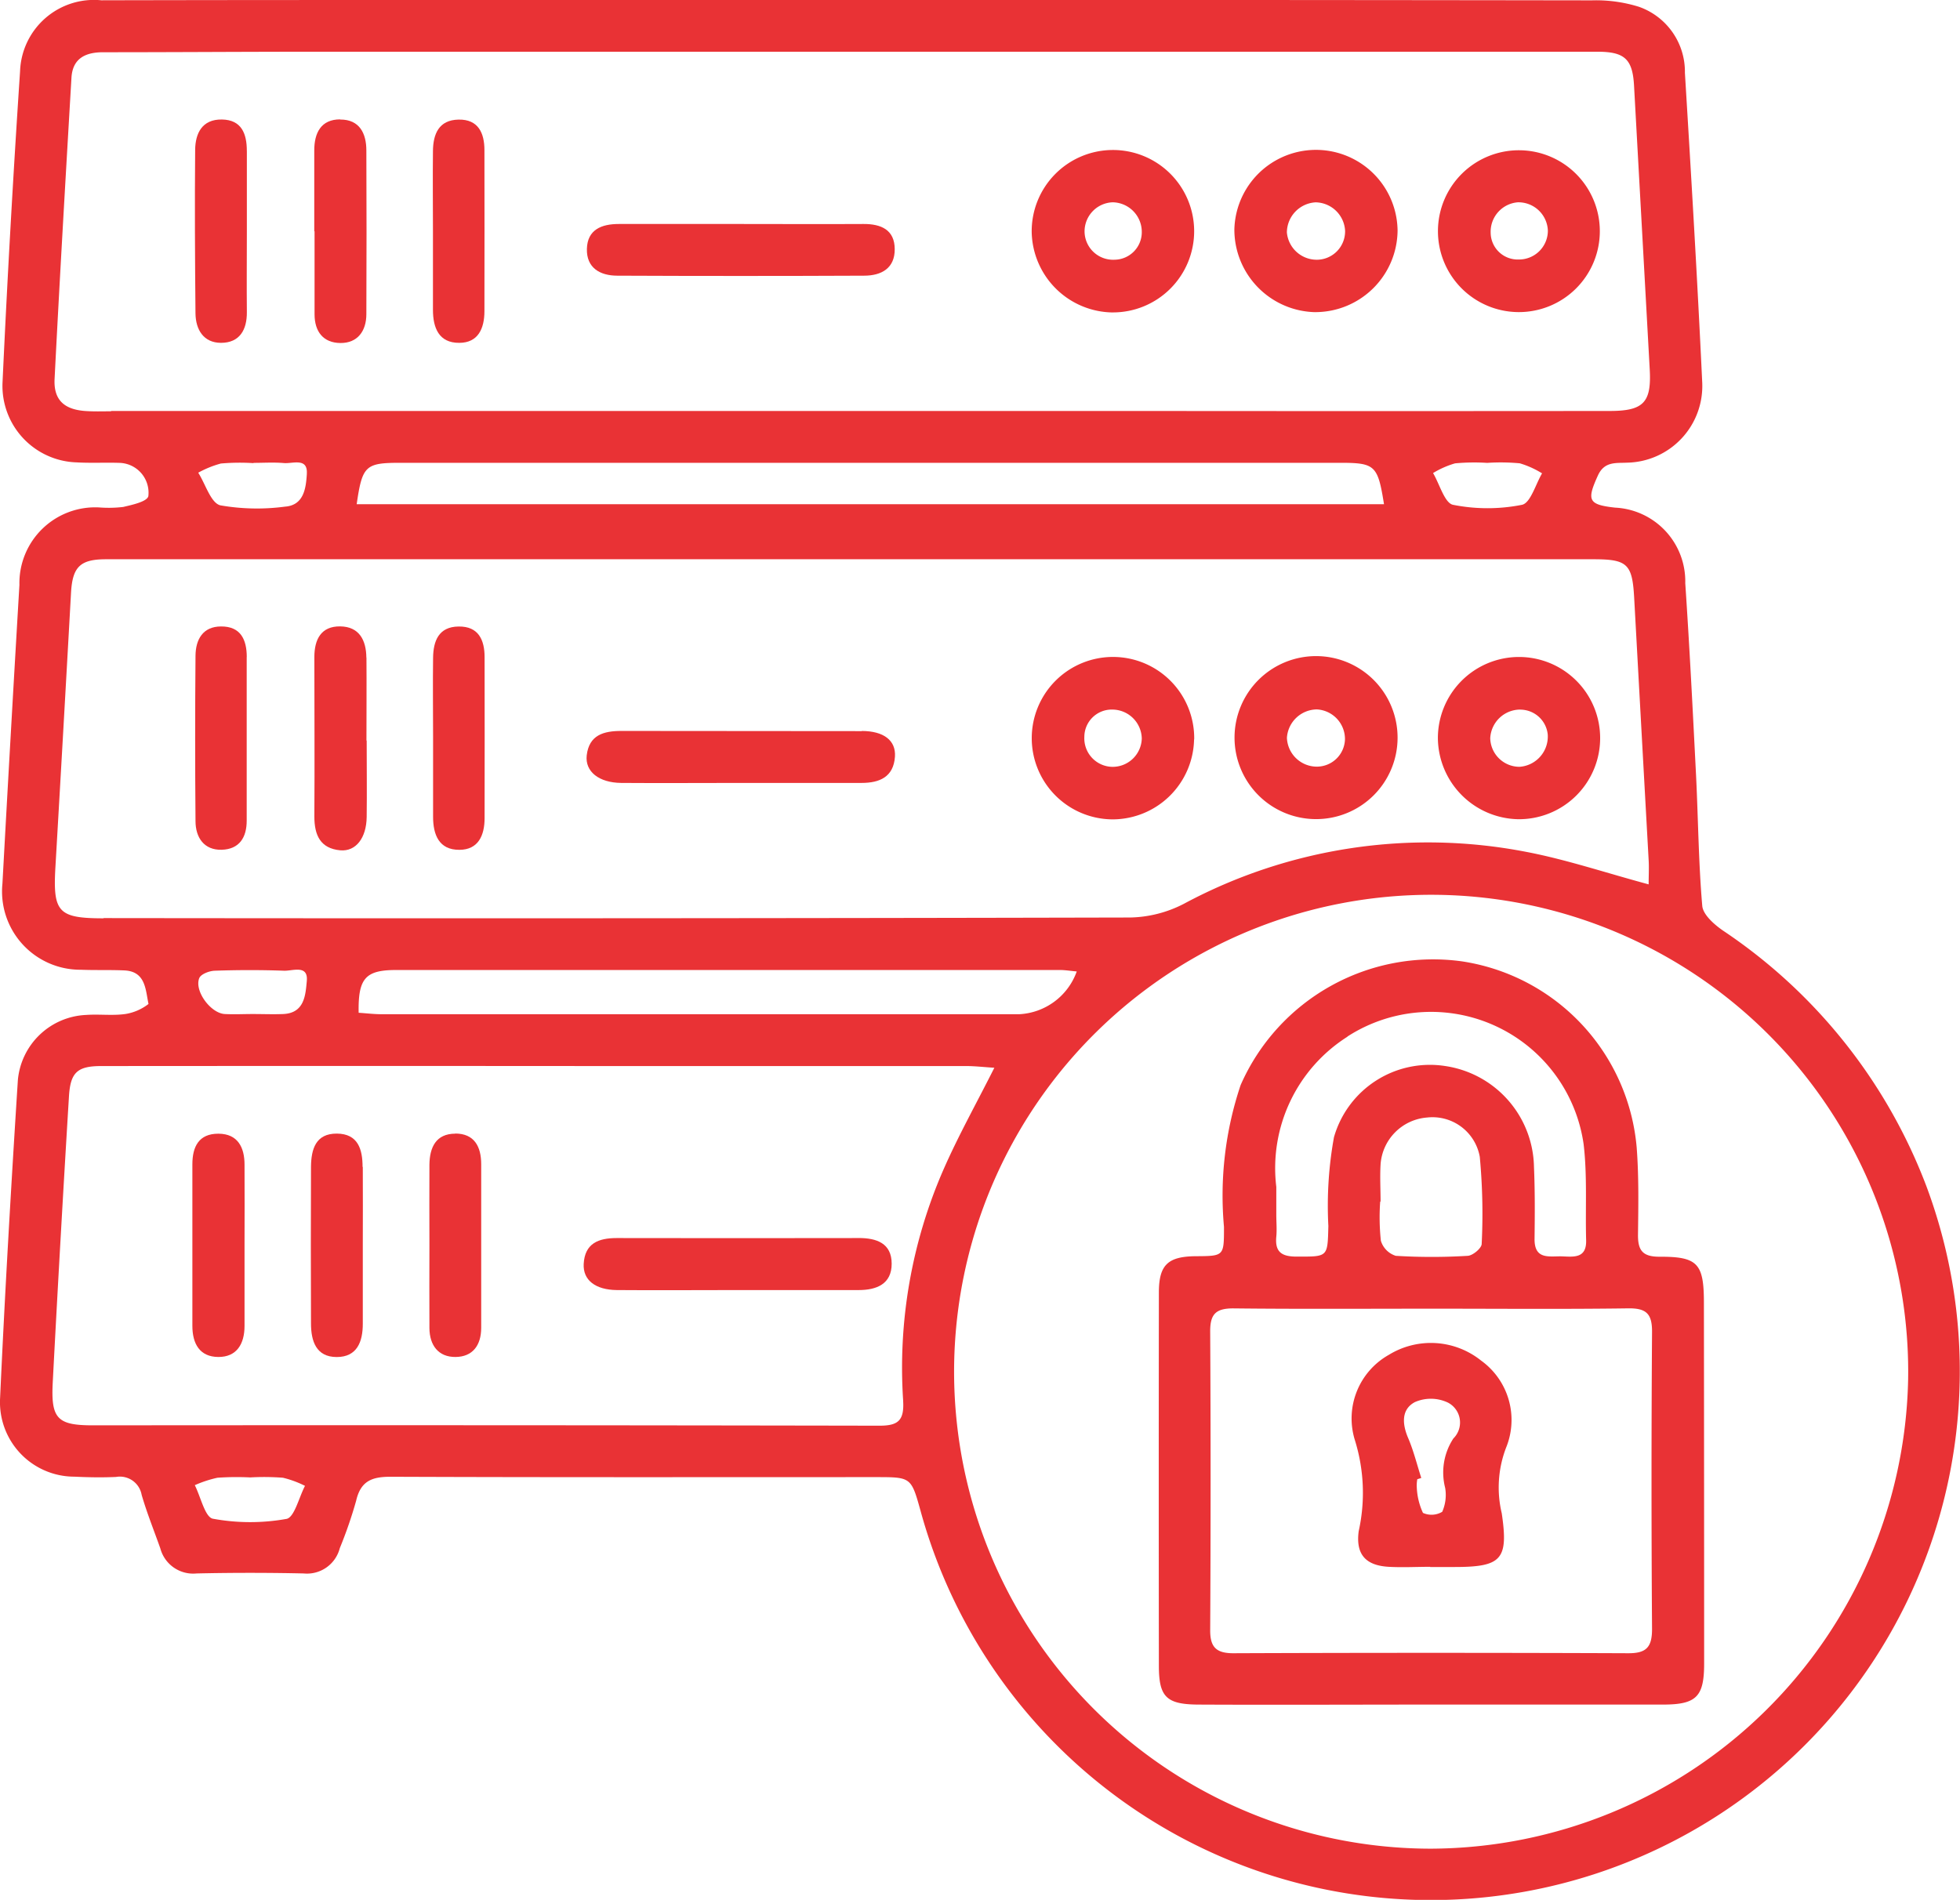
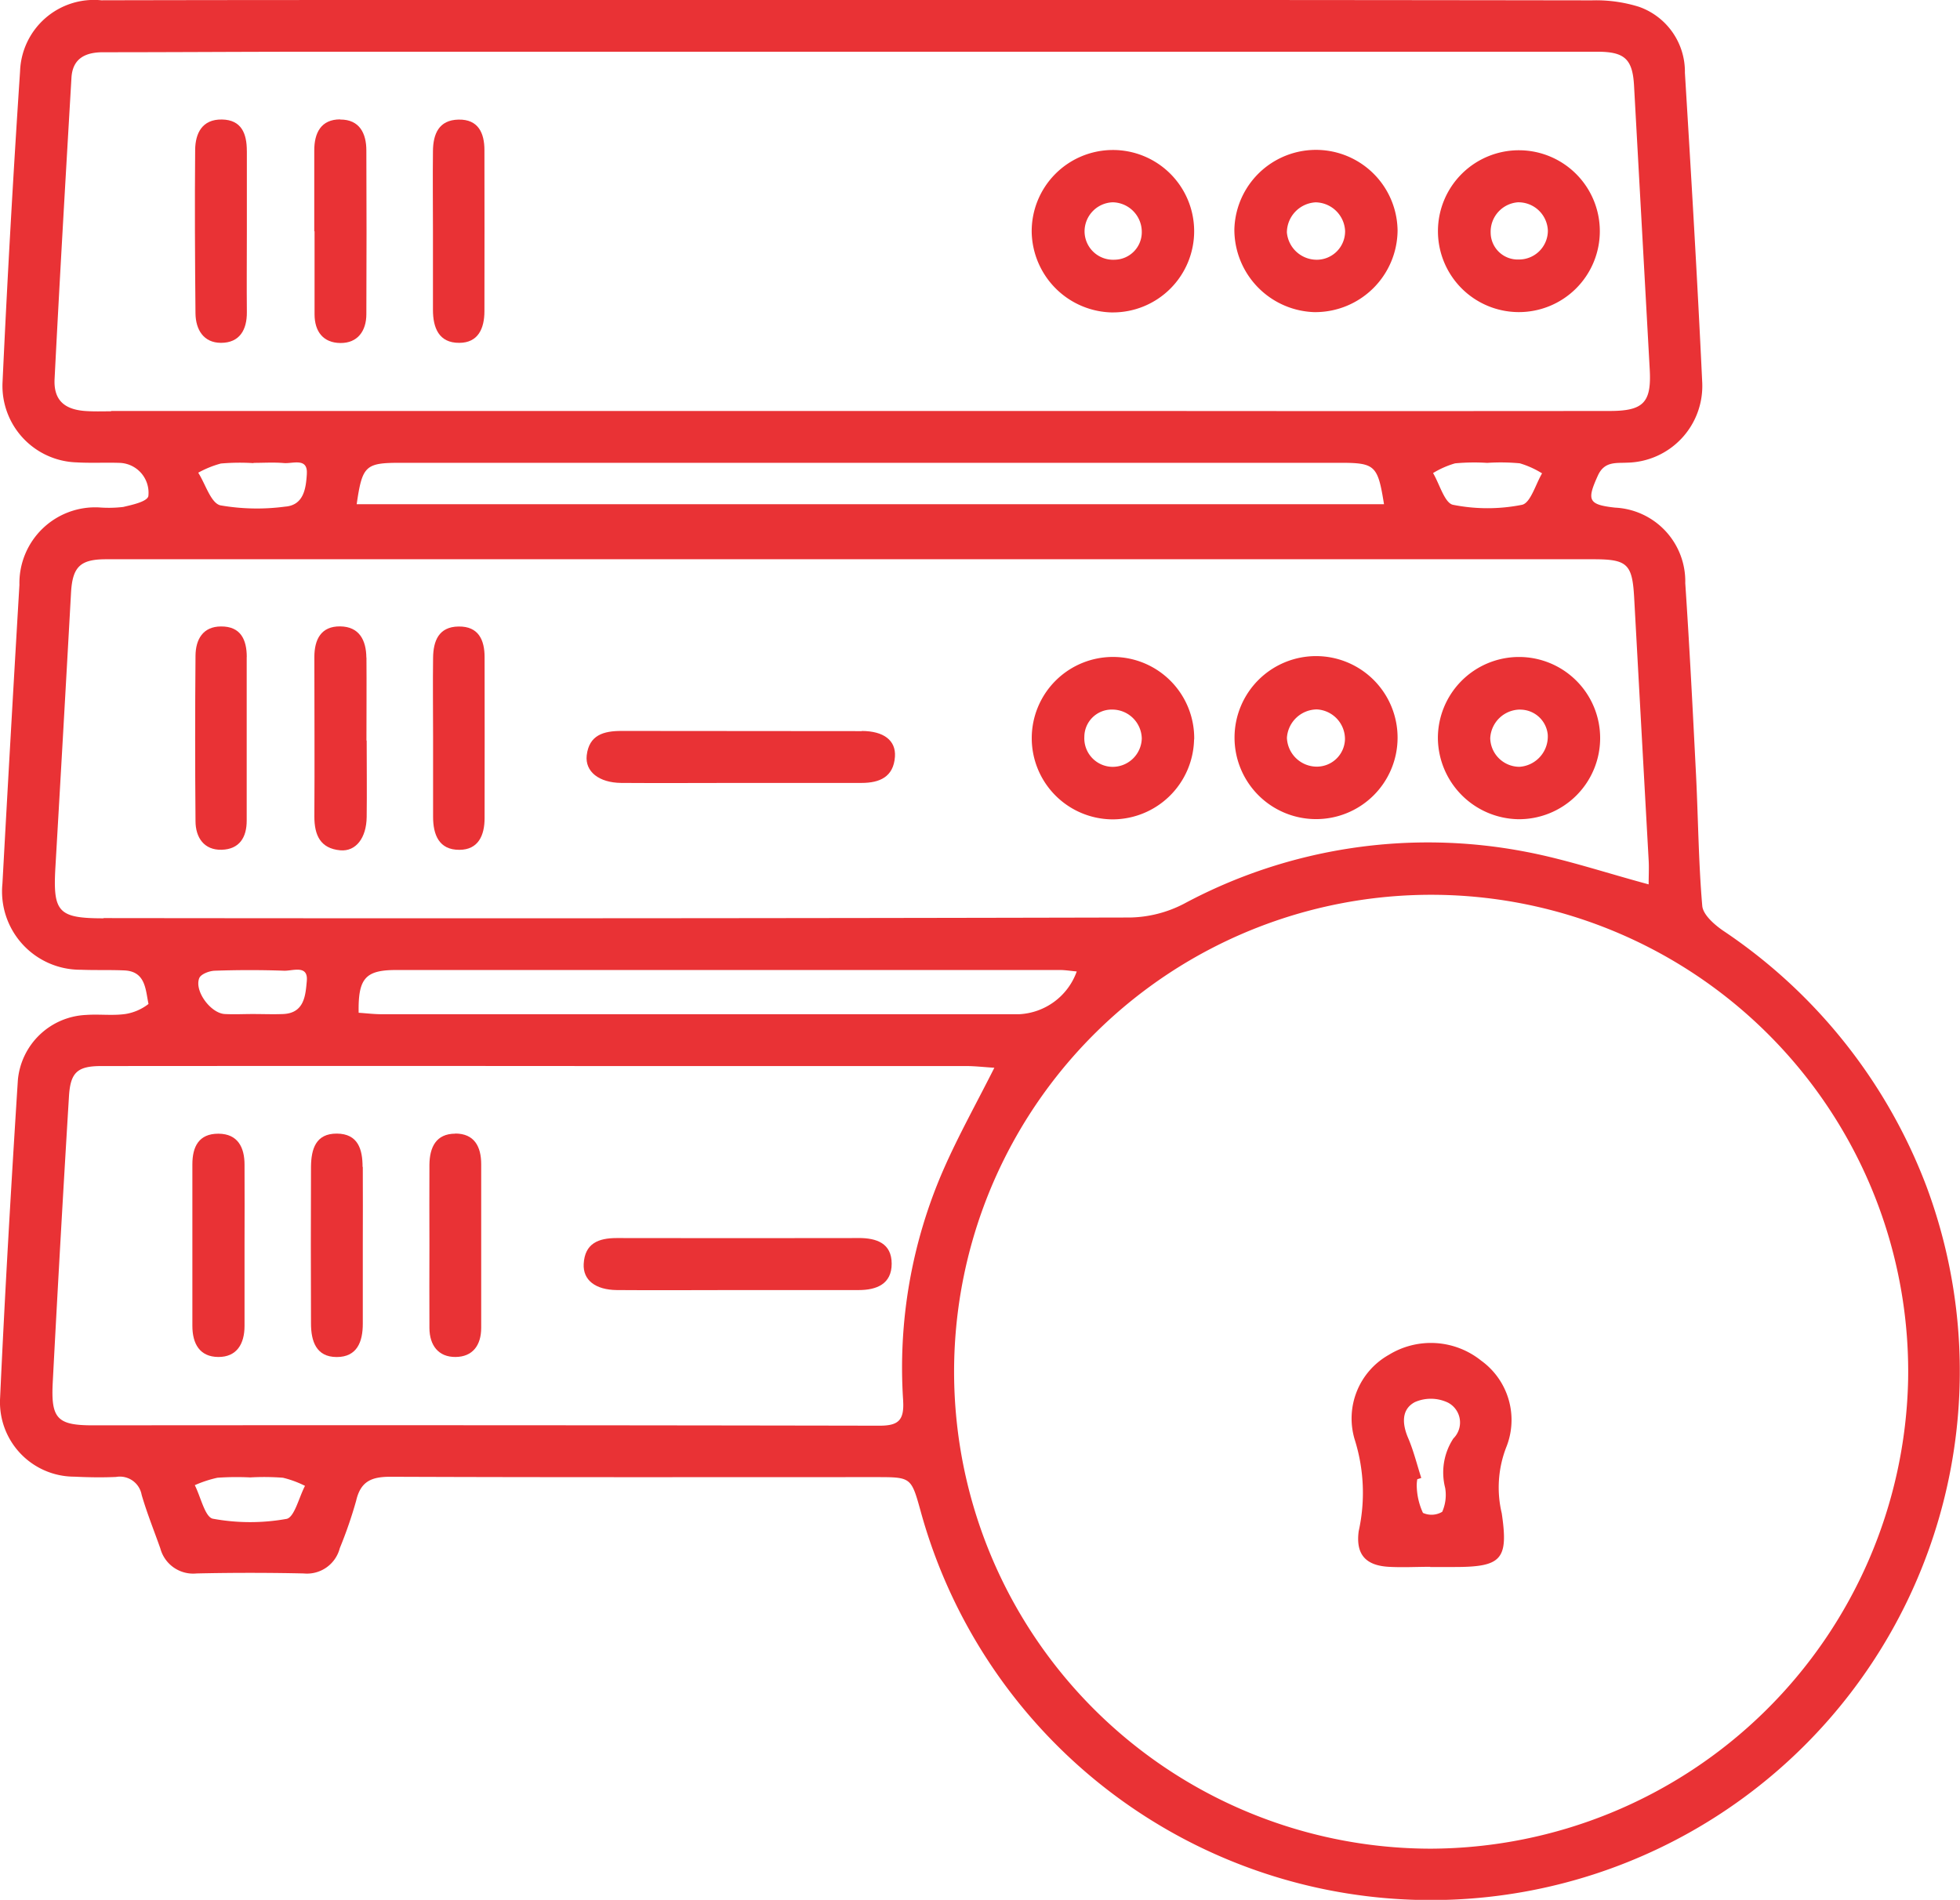
<svg xmlns="http://www.w3.org/2000/svg" width="60.54" height="58.695" viewBox="0 0 60.54 58.695">
  <defs>
    <clipPath id="clip-path">
      <rect id="Rectangle_39890" data-name="Rectangle 39890" width="60.54" height="58.695" fill="none" />
    </clipPath>
  </defs>
  <g id="Group_41866" data-name="Group 41866" transform="translate(0 0)">
    <g id="Group_41865" data-name="Group 41865" transform="translate(0 0)" clip-path="url(#clip-path)">
      <path id="Path_28777" data-name="Path 28777" d="M59.5,36.642a16.544,16.544,0,0,0-6.281-7.892c-.27-.187-.616-.49-.64-.764-.116-1.342-.125-2.693-.192-4.04-.1-1.978-.2-3.955-.333-5.93a2.279,2.279,0,0,0-2.168-2.333c-.829-.092-.879-.225-.532-.989.2-.443.55-.383.9-.4a2.369,2.369,0,0,0,2.324-2.475c-.15-3.191-.34-6.381-.535-9.569A2.125,2.125,0,0,0,50.627.211a4.449,4.449,0,0,0-1.457-.2Q37.762-.006,26.354,0V0H14.472c-3.78,0-7.56,0-11.341.009A2.284,2.284,0,0,0,.62,2.2Q.3,7.019.077,11.841a2.365,2.365,0,0,0,2.288,2.444c.449.026.9,0,1.35.016a.923.923,0,0,1,.867,1.029c-.044.17-.5.267-.776.332a3.792,3.792,0,0,1-.74.015A2.342,2.342,0,0,0,.6,18.069Q.327,22.686.075,27.3A2.419,2.419,0,0,0,2.5,29.96c.45.018.9,0,1.35.021.652.035.644.6.737,1.036a1.563,1.563,0,0,1-.712.31c-.4.056-.809,0-1.213.029A2.214,2.214,0,0,0,.552,33.369c-.209,3.278-.4,6.558-.55,9.839A2.3,2.3,0,0,0,2.3,45.621c.427.021.855.028,1.282.009a.683.683,0,0,1,.793.552c.163.561.381,1.1.577,1.655a1.05,1.05,0,0,0,1.12.774q1.653-.037,3.308,0a1.046,1.046,0,0,0,1.115-.78A13.529,13.529,0,0,0,11,46.367c.14-.611.485-.745,1.069-.743,5,.02,9.991.011,14.986.011,1.088,0,1.088,0,1.38,1.046A16.34,16.34,0,1,0,59.5,36.642M3.431,12.707c-.27,0-.541.01-.809-.01-.649-.05-.969-.35-.936-.992.158-3.1.339-6.2.521-9.3.034-.6.43-.79.973-.791,2.114,0,4.229-.015,6.343-.016q11.336,0,22.674,0,8.569,0,17.14,0c.843,0,1.09.224,1.135,1.052q.242,4.38.484,8.758c.057,1.02-.183,1.288-1.23,1.289q-7.255.007-14.509,0H3.431m44.207,1.915c-.206.344-.362.929-.628.984a5.447,5.447,0,0,1-2.128,0c-.261-.053-.415-.638-.618-.981a2.777,2.777,0,0,1,.68-.3,6.392,6.392,0,0,1,1-.014V14.3a6.282,6.282,0,0,1,1,.014,2.818,2.818,0,0,1,.684.308m-4.885.956H11.017c.174-1.194.268-1.28,1.358-1.28h29c1.1,0,1.181.072,1.374,1.28M9.478,14.641c-.028.415-.079.967-.672,1.011a6.568,6.568,0,0,1-2-.04c-.293-.071-.459-.656-.683-1.008a3.114,3.114,0,0,1,.7-.284,6.76,6.76,0,0,1,1.006-.012V14.3c.313,0,.629-.021.94.006.272.024.741-.177.708.333M3.2,28.371c-1.4,0-1.568-.188-1.489-1.571q.247-4.245.483-8.489c.045-.8.284-1.033,1.081-1.033l30.976,0q7.492,0,14.982,0c1.047,0,1.187.158,1.244,1.21q.222,4.043.446,8.085c.014.237,0,.477,0,.749-1.342-.362-2.536-.764-3.761-1a15.937,15.937,0,0,0-10.594,1.6,3.762,3.762,0,0,1-1.651.424q-15.86.037-31.719.018m30.06,1.649a1.993,1.993,0,0,1-1.779,1.321q-9.846,0-19.689,0c-.24,0-.479-.03-.712-.045-.02-1.068.211-1.321,1.16-1.321q10.249,0,20.5,0c.168,0,.336.029.522.045m-23.783.291c-.04.418-.062.995-.728,1.024-.312.013-.625,0-.938,0-.29,0-.581.015-.87,0-.436-.026-.945-.716-.786-1.11.05-.124.31-.223.478-.228.714-.025,1.43-.026,2.143,0,.268.008.748-.192.7.318m-.63,16.618a6.336,6.336,0,0,1-2.27-.006c-.243-.046-.376-.674-.559-1.036a3.6,3.6,0,0,1,.7-.23,8.568,8.568,0,0,1,1.011-.01,7.677,7.677,0,0,1,1.011.01,3.136,3.136,0,0,1,.682.251c-.188.357-.328.976-.573,1.021m19.048-3.65c.036.61-.151.772-.741.77q-12.143-.022-24.285-.011c-1.1,0-1.3-.206-1.241-1.325q.231-4.412.5-8.821c.043-.753.252-.954,1-.954q7.724-.006,15.448,0,5.632,0,11.265,0c.26,0,.521.03.871.053-.567,1.125-1.112,2.1-1.561,3.122a15.283,15.283,0,0,0-1.255,7.17M44.174,57.114a14.735,14.735,0,1,1,14.764-14.5,14.8,14.8,0,0,1-14.764,14.5" transform="translate(0 0)" fill="#e93235" />
      <path id="Path_28778" data-name="Path 28778" d="M37.01,10.035A2.509,2.509,0,1,0,34.5,7.561a2.533,2.533,0,0,0,2.509,2.475M37,6.633a.914.914,0,0,1,.9.9.851.851,0,0,1-.841.874.881.881,0,0,1-.926-.854A.9.9,0,0,1,37,6.633" transform="translate(-2.633 -0.383)" fill="#e93235" />
      <path id="Path_28779" data-name="Path 28779" d="M50.556,10.025A2.5,2.5,0,1,0,48.085,7.52a2.5,2.5,0,0,0,2.471,2.505m.012-3.392a.909.909,0,0,1,.912.877.891.891,0,0,1-.893.89.836.836,0,0,1-.874-.832.911.911,0,0,1,.855-.936" transform="translate(-3.67 -0.383)" fill="#e93235" />
      <path id="Path_28780" data-name="Path 28780" d="M43.776,10.026a2.543,2.543,0,0,0,2.542-2.514,2.521,2.521,0,0,0-5.041-.045,2.551,2.551,0,0,0,2.5,2.56m0-3.393a.927.927,0,0,1,.92.884.877.877,0,0,1-.841.889.926.926,0,0,1-.957-.842.938.938,0,0,1,.877-.93" transform="translate(-3.15 -0.383)" fill="#e93235" />
-       <path id="Path_28781" data-name="Path 28781" d="M29.134,8.273c0-.6-.419-.784-.965-.781-1.26.007-2.519,0-3.779,0s-2.519,0-3.778,0c-.539,0-.97.177-.986.767s.406.829.938.83q3.812.017,7.624,0c.539,0,.95-.232.946-.819" transform="translate(-1.498 -0.572)" fill="#e93235" />
      <path id="Path_28782" data-name="Path 28782" d="M11.309,3.993c-.592,0-.8.417-.8.958q0,1.248,0,2.5h.009q0,1.282,0,2.563c0,.539.272.884.8.888s.8-.37.8-.891q.011-2.529,0-5.059c0-.527-.212-.958-.808-.954" transform="translate(-0.802 -0.305)" fill="#e93235" />
      <path id="Path_28783" data-name="Path 28783" d="M15.264,4c-.606.013-.781.445-.787.968-.01.829,0,1.659,0,2.488h0c0,.807,0,1.615,0,2.422,0,.549.179,1.023.811,1.019.588,0,.778-.447.779-.977,0-1.659.006-3.318,0-4.977,0-.525-.188-.956-.8-.943" transform="translate(-1.104 -0.305)" fill="#e93235" />
      <path id="Path_28784" data-name="Path 28784" d="M8.121,4.966c0-.531-.162-.96-.771-.969s-.82.425-.825.94C6.51,6.619,6.519,8.3,6.535,9.985c.006.5.245.91.787.912.575,0,.805-.4.8-.95-.008-.83,0-1.661,0-2.491s0-1.66,0-2.49" transform="translate(-0.497 -0.305)" fill="#e93235" />
      <path id="Path_28785" data-name="Path 28785" d="M39.519,24.523A2.509,2.509,0,1,0,37,26.992a2.521,2.521,0,0,0,2.515-2.469m-2.536.846a.881.881,0,0,1-.853-.926A.846.846,0,0,1,37,23.6a.913.913,0,0,1,.9.894.9.9,0,0,1-.916.875" transform="translate(-2.633 -1.678)" fill="#e93235" />
      <path id="Path_28786" data-name="Path 28786" d="M50.558,26.986a2.506,2.506,0,1,0-2.476-2.5,2.528,2.528,0,0,0,2.476,2.5m.054-3.385a.854.854,0,0,1,.863.766.937.937,0,0,1-.87,1,.905.905,0,0,1-.906-.883.93.93,0,0,1,.914-.885" transform="translate(-3.669 -1.677)" fill="#e93235" />
      <path id="Path_28787" data-name="Path 28787" d="M43.777,26.984a2.516,2.516,0,0,0,2.542-2.509,2.518,2.518,0,1,0-2.542,2.509m.048-3.389a.917.917,0,0,1,.869.927.87.87,0,0,1-.881.841.926.926,0,0,1-.912-.89.937.937,0,0,1,.924-.878" transform="translate(-3.151 -1.678)" fill="#e93235" />
      <path id="Path_28788" data-name="Path 28788" d="M28.115,24.454c-2.475-.006-4.948,0-7.423-.006-.55,0-1,.124-1.073.757-.054.5.379.842,1.065.849,1.215.009,2.429,0,3.644,0h3.779c.556,0,.99-.181,1.033-.812.033-.5-.345-.791-1.024-.793" transform="translate(-1.497 -1.866)" fill="#e93235" />
      <path id="Path_28789" data-name="Path 28789" d="M12.118,21.913c-.006-.531-.215-.954-.806-.962s-.8.4-.8.948c0,1.642.011,3.285,0,4.927,0,.573.182.986.8,1.043.483.043.808-.383.816-1.029.01-.787,0-1.575,0-2.362h-.007c0-.855.007-1.711,0-2.565" transform="translate(-0.802 -1.599)" fill="#e93235" />
      <path id="Path_28790" data-name="Path 28790" d="M15.266,20.956c-.613.009-.778.449-.784.968-.011.807,0,1.615,0,2.422,0,.829,0,1.659,0,2.488,0,.549.179,1.024.81,1.021.587,0,.78-.446.781-.975,0-1.66.006-3.319,0-4.979,0-.523-.184-.954-.8-.945" transform="translate(-1.105 -1.6)" fill="#e93235" />
      <path id="Path_28791" data-name="Path 28791" d="M8.12,21.9c0-.538-.187-.95-.794-.946-.563,0-.784.405-.789.9q-.022,2.558,0,5.114c0,.507.265.9.808.885s.776-.377.773-.908c0-.829,0-1.66,0-2.49q0-1.277,0-2.557" transform="translate(-0.498 -1.6)" fill="#e93235" />
-       <path id="Path_28792" data-name="Path 28792" d="M54.209,41.274c-.518,0-.663-.2-.658-.681.011-.9.028-1.8-.041-2.7a6.372,6.372,0,0,0-5.388-5.743,6.493,6.493,0,0,0-6.845,3.821,10.728,10.728,0,0,0-.514,4.381c0,.9.006.9-.863.906s-1.146.266-1.148,1.116q-.008,5.768,0,11.536c0,.958.228,1.191,1.2,1.2,2.406.012,4.812,0,7.219,0v0c2.384,0,4.767,0,7.151,0,1.037,0,1.273-.244,1.272-1.276q0-5.566-.007-11.131c0-1.22-.188-1.435-1.382-1.429m-9.633-6.8a4.76,4.76,0,0,1,7.3,3.327c.115.976.05,1.975.077,2.962.016.567-.379.514-.74.5-.384-.013-.86.121-.853-.54.009-.742.014-1.484-.018-2.225A3.209,3.209,0,0,0,47.6,35.383a3.081,3.081,0,0,0-3.44,2.2,11.878,11.878,0,0,0-.173,2.741c-.025.968-.006.947-.979.946-.457,0-.675-.136-.629-.616.021-.223,0-.449,0-.674s0-.449,0-.864a4.808,4.808,0,0,1,2.2-4.641M45.6,38.42a1.561,1.561,0,0,1,1.44-1.447,1.483,1.483,0,0,1,1.624,1.214,18.926,18.926,0,0,1,.059,2.69c0,.132-.274.361-.43.369a18.233,18.233,0,0,1-2.224,0,.7.7,0,0,1-.46-.466,6.856,6.856,0,0,1-.021-1.21H45.6c0-.382-.023-.767,0-1.146m7.661,15.1q-6.106-.024-12.211,0c-.519,0-.716-.183-.713-.711q.025-4.622,0-9.243c0-.527.182-.7.709-.7,2.069.023,4.138.009,6.207.009,2,0,4,.018,6-.01.561-.007.736.173.732.732q-.032,4.586,0,9.175c0,.555-.171.75-.73.748" transform="translate(-2.957 -2.448)" fill="#e93235" />
      <path id="Path_28793" data-name="Path 28793" d="M28.013,41.41q-3.737.007-7.474,0c-.565,0-.986.164-1.02.8-.026.5.362.8,1.024.807,1.234.01,2.468,0,3.7,0,1.257,0,2.514,0,3.77,0,.55,0,1.02-.184,1.019-.815s-.464-.794-1.023-.793" transform="translate(-1.49 -3.161)" fill="#e93235" />
      <path id="Path_28794" data-name="Path 28794" d="M7.233,37.919c-.6,0-.8.4-.8.947,0,1.664,0,3.326,0,4.989,0,.555.228.958.8.962s.81-.406.811-.954q0-1.247,0-2.495c0-.831.006-1.663,0-2.494,0-.532-.208-.95-.8-.955" transform="translate(-0.491 -2.894)" fill="#e93235" />
      <path id="Path_28795" data-name="Path 28795" d="M15.16,37.918c-.6,0-.793.425-.8.956-.006.832,0,1.664,0,2.495,0,.853-.006,1.708,0,2.561.006.526.275.891.806.887s.793-.363.793-.9q0-2.529,0-5.056c0-.541-.21-.948-.805-.947" transform="translate(-1.096 -2.894)" fill="#e93235" />
      <path id="Path_28796" data-name="Path 28796" d="M11.993,38.944c0-.538-.137-1.023-.793-1.028s-.793.482-.8,1.019q-.01,2.425,0,4.848c0,.544.159,1.035.793,1.036S12,44.342,12,43.792c0-.807,0-1.616,0-2.424H12c0-.808.006-1.616,0-2.424" transform="translate(-0.794 -2.894)" fill="#e93235" />
      <path id="Path_28797" data-name="Path 28797" d="M49.183,45.453a2.48,2.48,0,0,0-2.838-.168A2.256,2.256,0,0,0,45.29,47.9a5.475,5.475,0,0,1,.124,2.834c-.094.708.206,1.059.928,1.1.426.024.854,0,1.281,0v.006h.742c1.466,0,1.678-.23,1.468-1.658a3.438,3.438,0,0,1,.133-2.028,2.26,2.26,0,0,0-.783-2.7m-.842,2.411a1.915,1.915,0,0,0-.256,1.531,1.29,1.29,0,0,1-.091.738.642.642,0,0,1-.595.034,2.079,2.079,0,0,1-.19-.773,1.093,1.093,0,0,1,.015-.267l.123-.04c-.132-.408-.234-.829-.4-1.22-.193-.443-.222-.9.205-1.124a1.231,1.231,0,0,1,1.021.018.693.693,0,0,1,.172,1.1" transform="translate(-3.447 -3.428)" fill="#e93235" />
    </g>
  </g>
</svg>